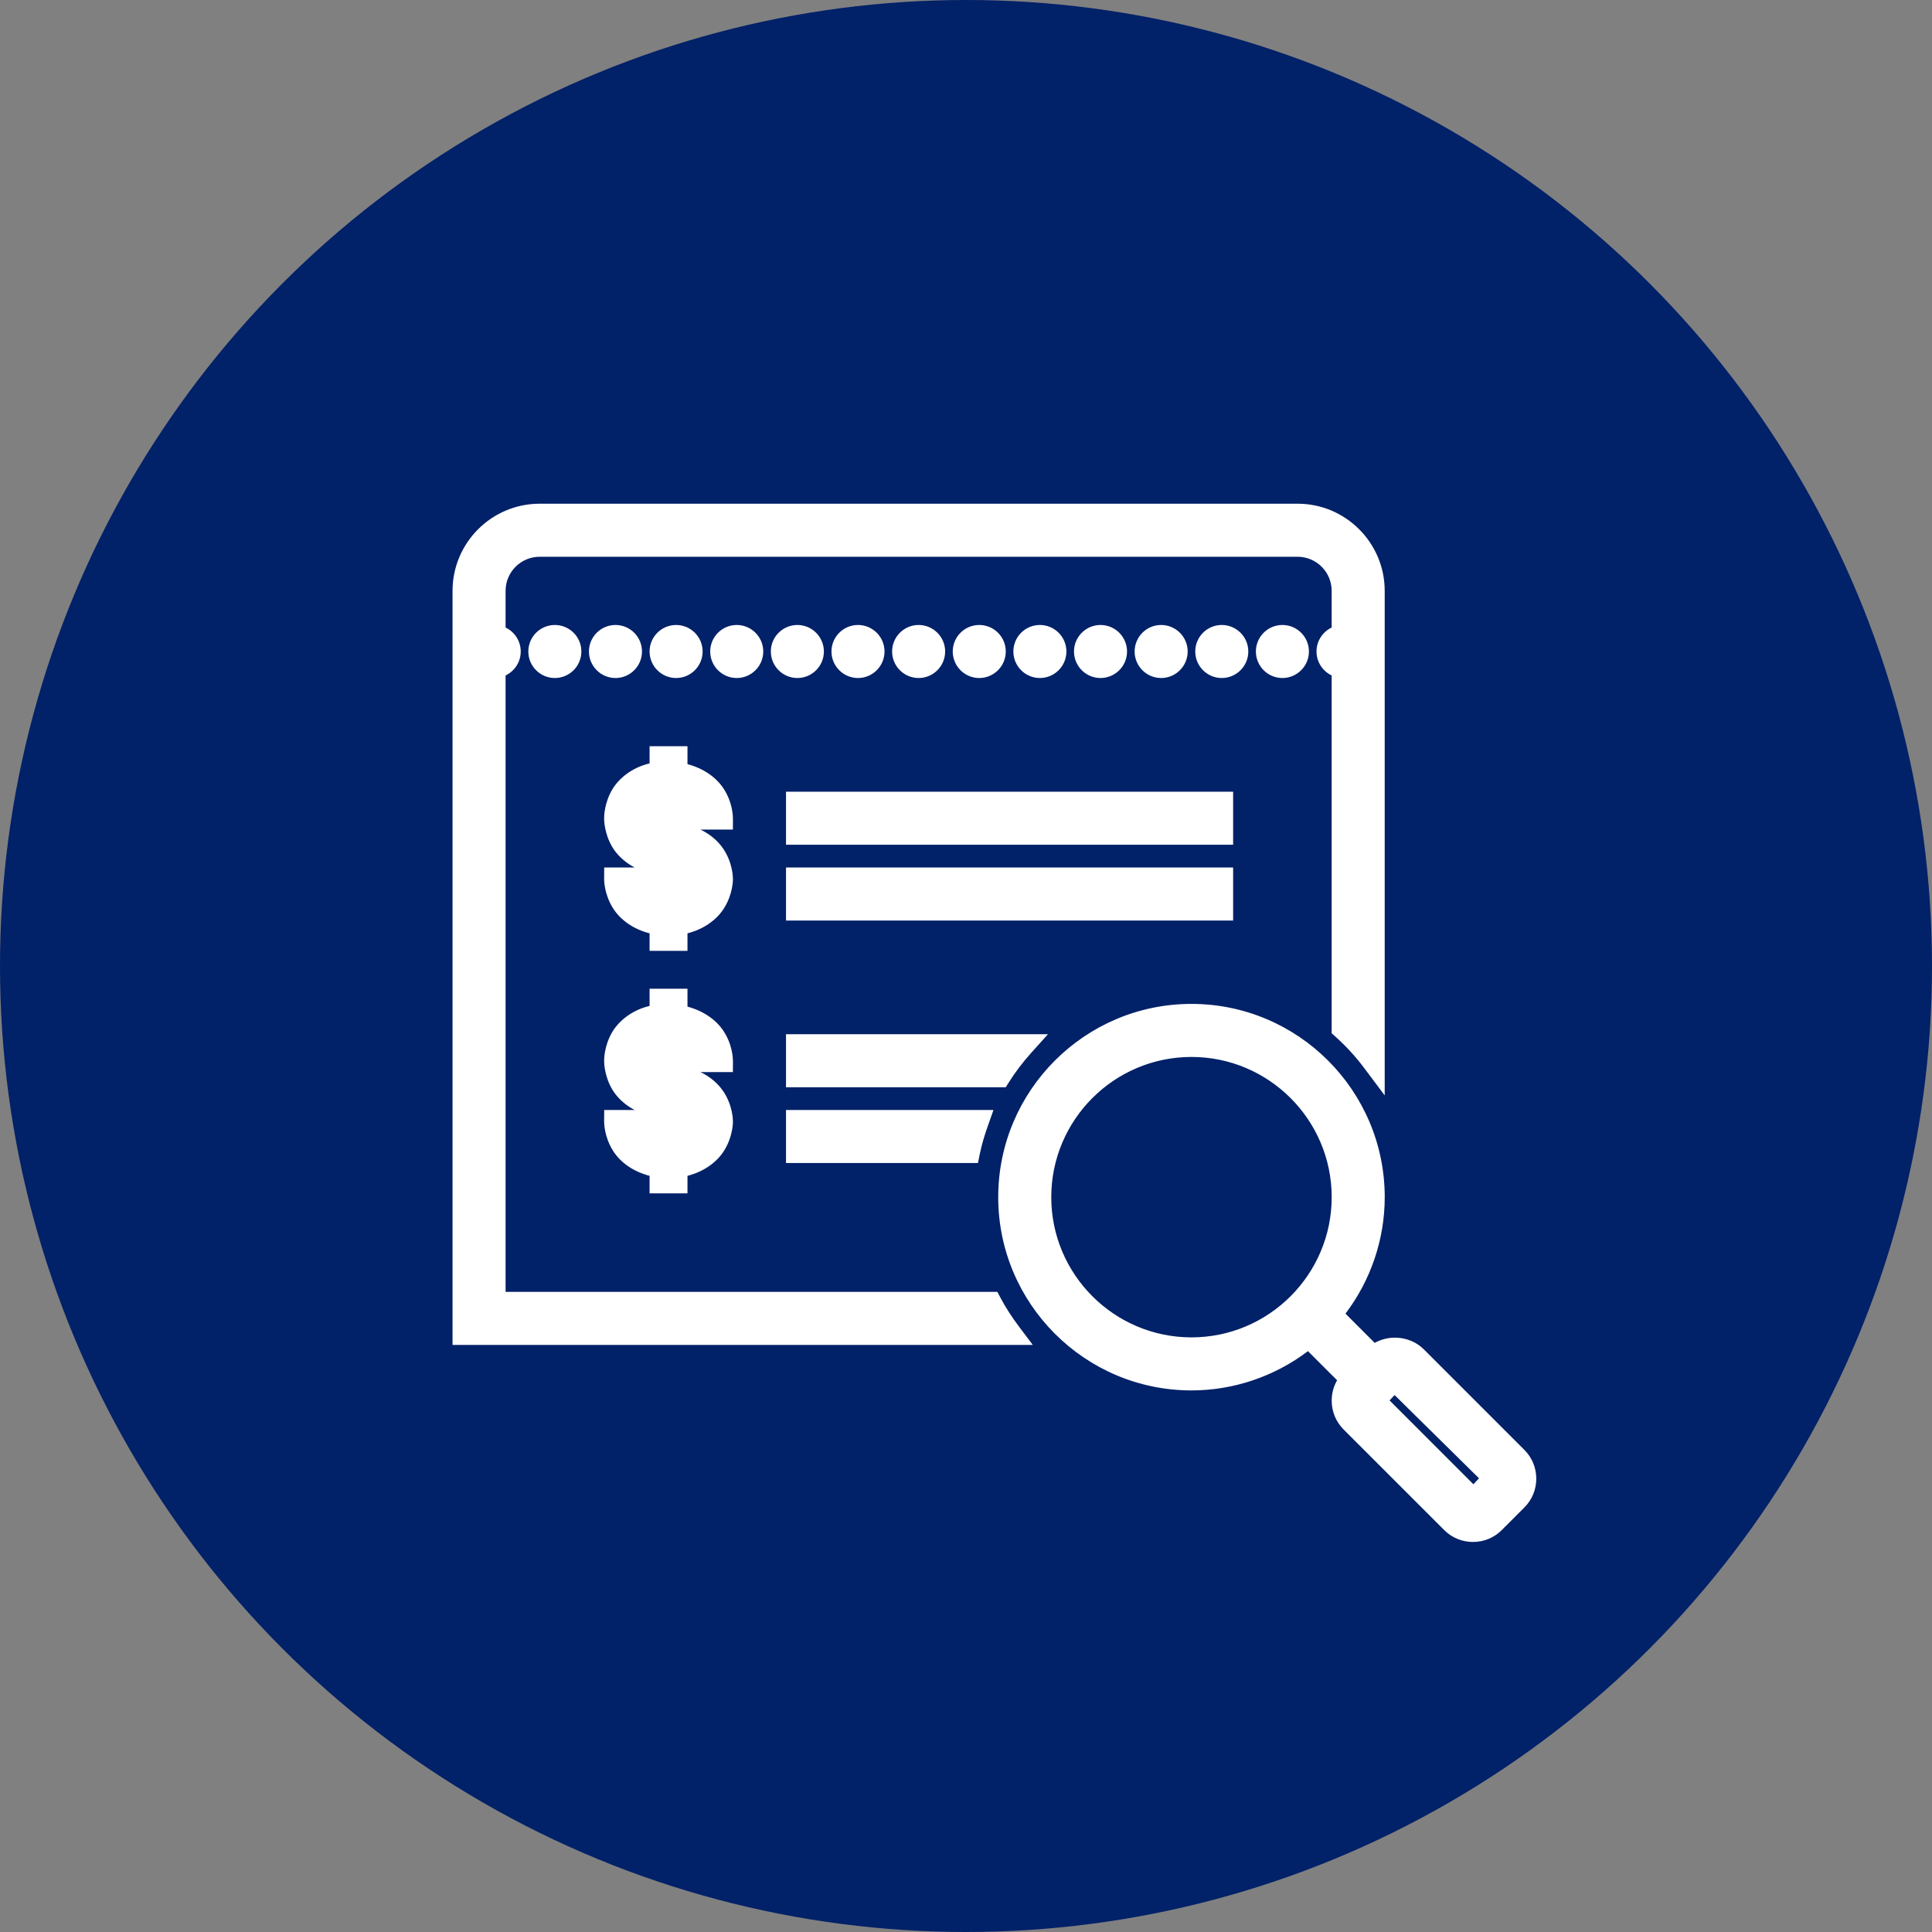
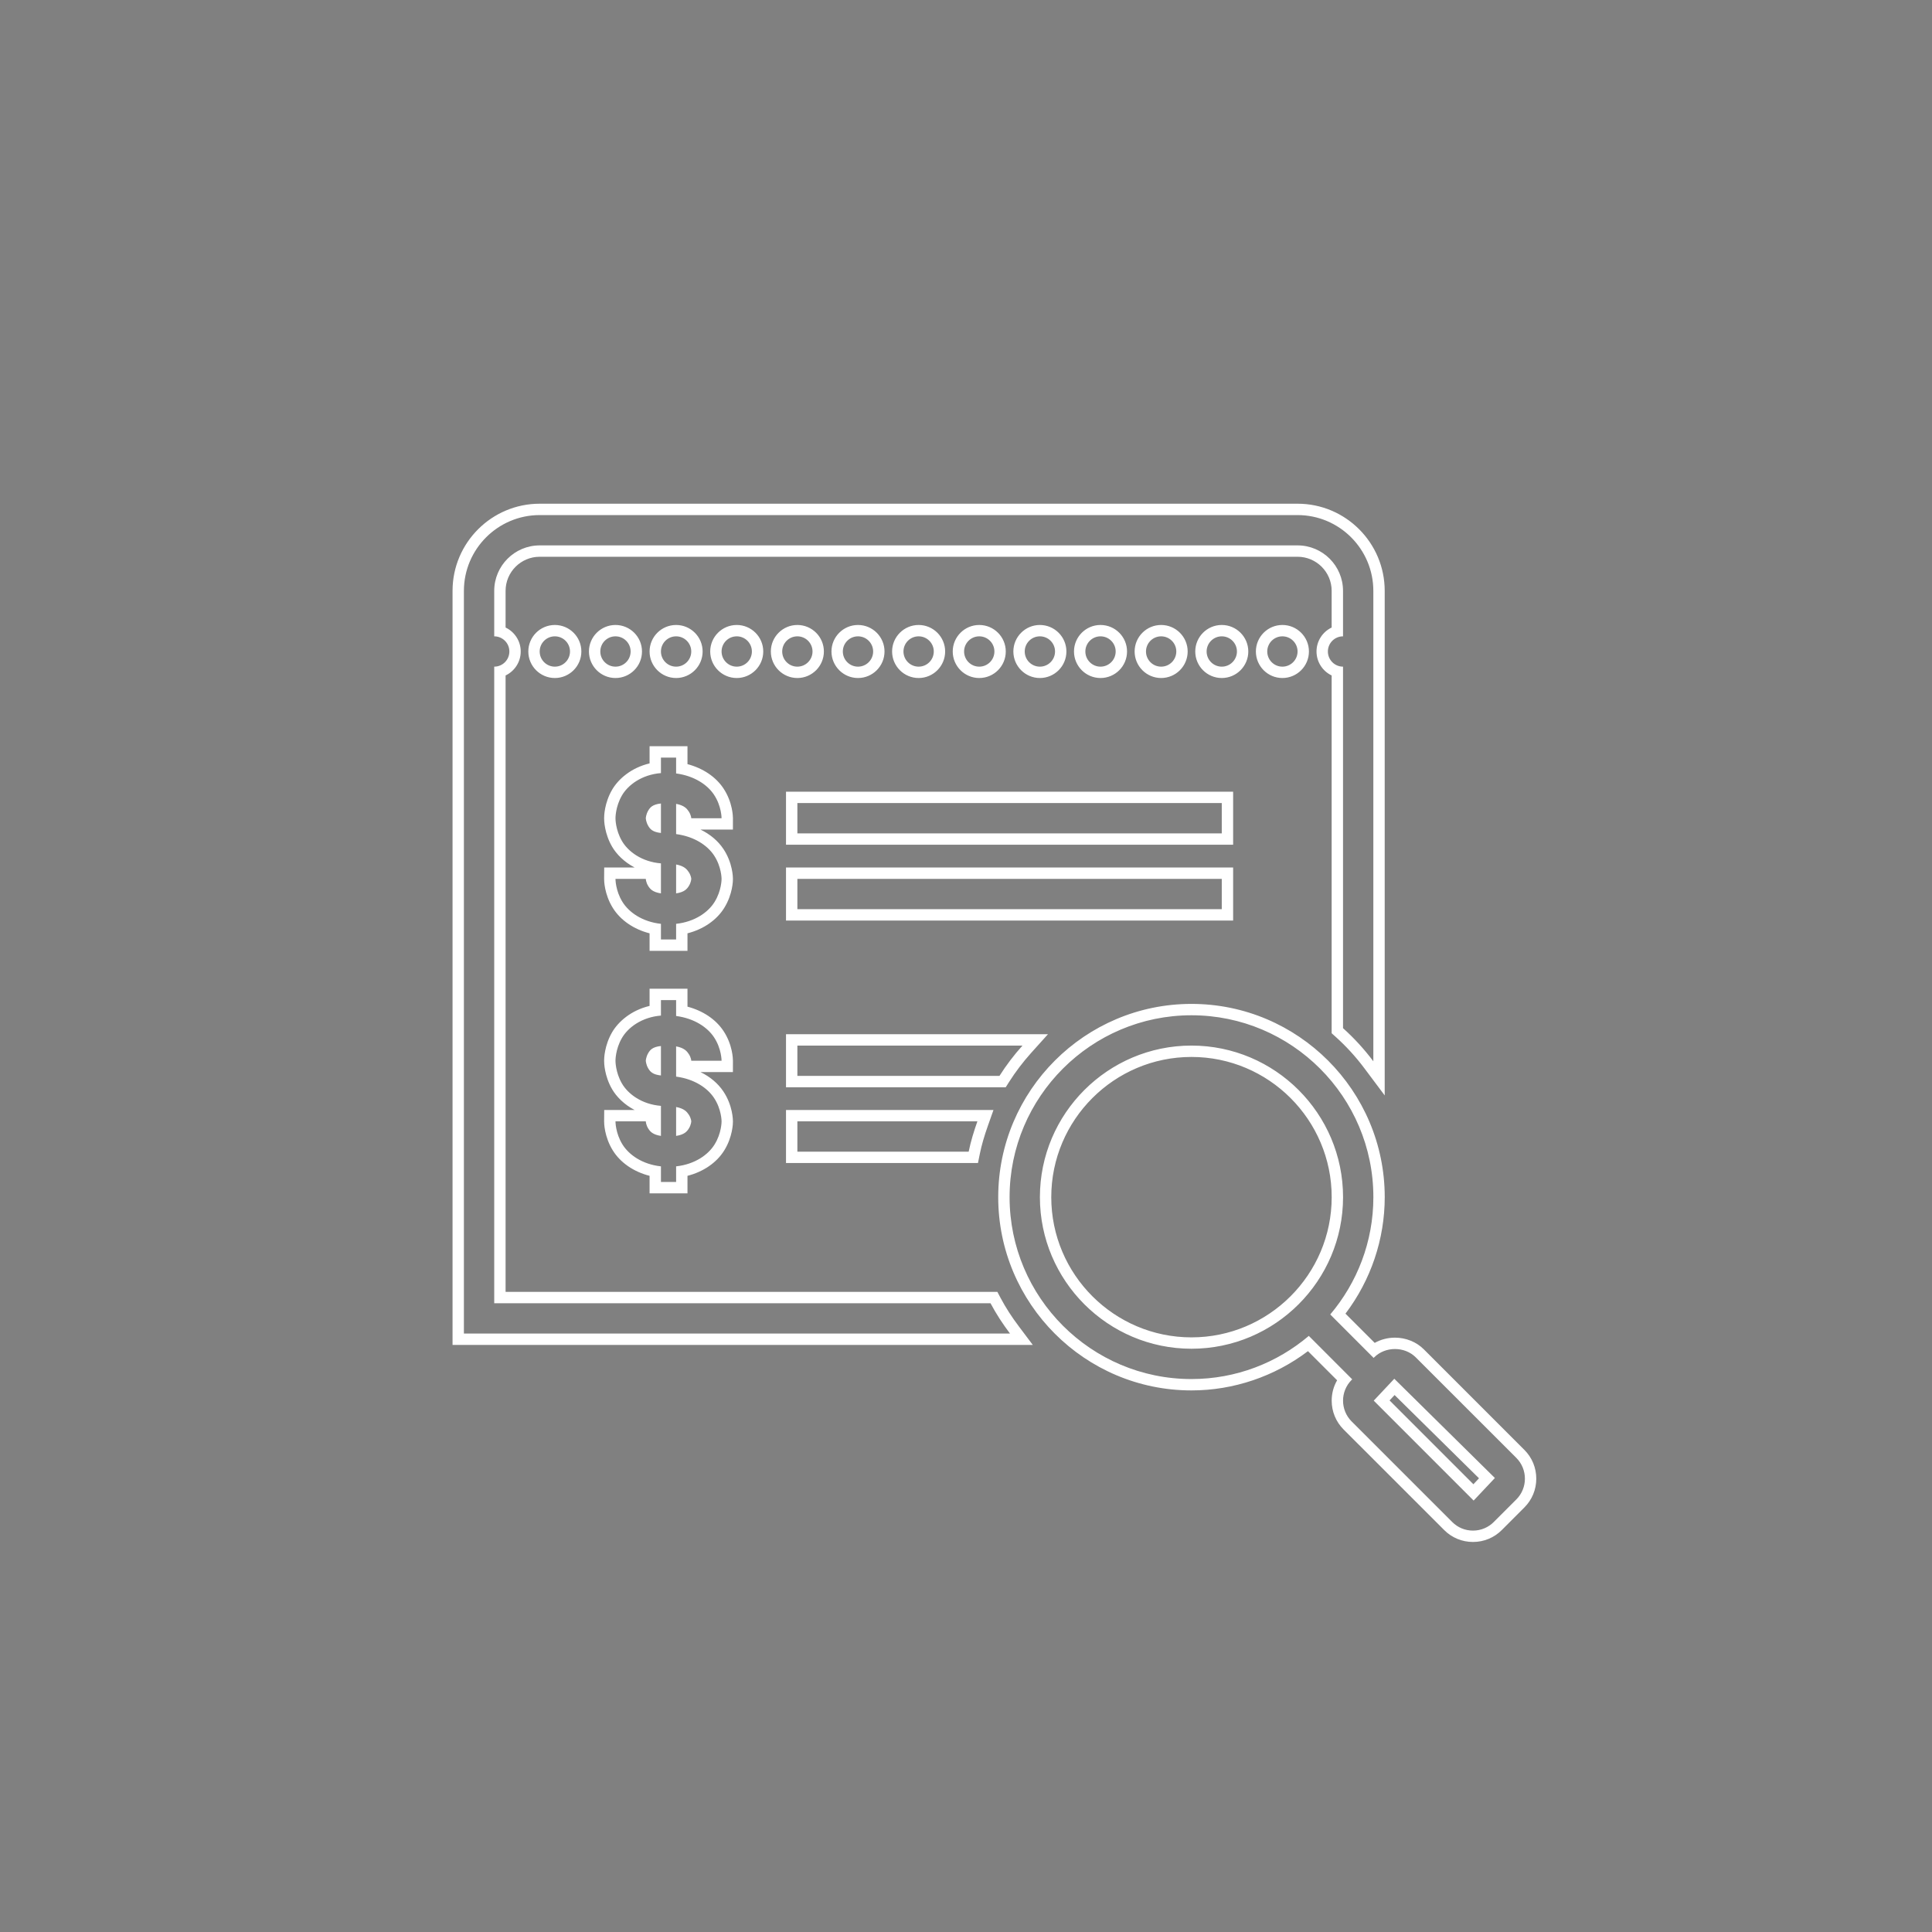
<svg xmlns="http://www.w3.org/2000/svg" width="68" height="68" viewBox="0 0 68 68">
  <rect x="0" y="0" width="68" height="68" fill="#808080" stroke="none" />
  <defs>
    <style>.a{fill:#012168;}.b{fill:#fff;}.c,.d{stroke:none;}.d{fill:#fff;}</style>
  </defs>
  <g transform="translate(-0.473 -9.086)">
-     <circle class="a" cx="34" cy="34" r="34" transform="translate(0.473 9.086)" />
    <g class="b" transform="translate(6.801 14.215)">
-       <path class="c" d="M 45.516 48.943 C 45.187 48.943 44.877 48.815 44.644 48.583 L 41.104 45.042 C 40.871 44.809 40.743 44.499 40.743 44.17 C 40.743 43.898 40.83 43.64 40.991 43.427 L 39.724 42.16 C 38.555 43.096 37.101 43.609 35.608 43.609 C 31.968 43.609 29.006 40.647 29.006 37.007 C 29.006 33.367 31.968 30.405 35.608 30.405 C 39.249 30.405 42.21 33.367 42.21 37.007 C 42.21 38.499 41.697 39.954 40.762 41.123 L 42.029 42.391 C 42.237 42.238 42.499 42.152 42.77 42.152 C 43.101 42.152 43.42 42.28 43.643 42.503 L 47.183 46.043 C 47.416 46.276 47.544 46.585 47.544 46.915 C 47.544 47.245 47.416 47.555 47.183 47.788 L 46.389 48.582 C 46.157 48.815 45.846 48.943 45.516 48.943 Z M 42.301 44.165 L 45.535 47.399 L 46.008 46.897 L 42.752 43.685 L 42.301 44.165 Z M 35.608 31.872 C 32.777 31.872 30.473 34.175 30.473 37.007 C 30.473 39.838 32.777 42.142 35.608 42.142 C 38.44 42.142 40.743 39.838 40.743 37.007 C 40.743 34.175 38.44 31.872 35.608 31.872 Z M 29.622 42.008 L 29.221 42.008 L 10 42.008 L 9.8 42.008 L 9.8 41.808 L 9.8 15.667 C 9.8 14.086 11.086 12.8 12.667 12.8 L 39.342 12.8 C 40.923 12.8 42.209 14.086 42.209 15.667 L 42.209 32.225 L 42.209 32.826 L 41.849 32.345 C 41.54 31.933 41.19 31.551 40.809 31.208 L 40.742 31.149 L 40.742 31.059 L 40.742 18.507 C 40.435 18.42 40.209 18.136 40.209 17.801 C 40.209 17.466 40.435 17.183 40.742 17.096 L 40.742 15.667 C 40.742 14.895 40.114 14.267 39.342 14.267 L 12.667 14.267 C 11.895 14.267 11.267 14.895 11.267 15.667 L 11.267 17.096 C 11.575 17.183 11.8 17.466 11.8 17.801 C 11.8 18.136 11.575 18.42 11.267 18.507 L 11.267 40.541 L 28.535 40.541 L 28.656 40.541 L 28.712 40.648 C 28.895 40.994 29.114 41.334 29.381 41.688 L 29.622 42.008 Z M 17.669 36.673 L 17.469 36.673 L 16.935 36.673 L 16.735 36.673 L 16.735 36.473 L 16.735 36.096 C 16.164 35.99 15.678 35.685 15.413 35.261 C 15.134 34.815 15.135 34.357 15.135 34.338 L 15.137 34.139 L 15.335 34.139 L 16.402 34.139 L 16.596 34.139 L 16.602 34.334 C 16.602 34.334 16.602 34.334 16.602 34.334 C 16.602 34.334 16.608 34.406 16.657 34.484 C 16.676 34.515 16.696 34.546 16.735 34.575 L 16.735 33.971 C 16.053 33.86 15.597 33.463 15.39 33.109 C 15.139 32.678 15.135 32.247 15.135 32.205 C 15.135 32.164 15.139 31.733 15.39 31.302 C 15.597 30.948 16.053 30.551 16.735 30.44 L 16.735 30.071 L 16.735 29.871 L 16.935 29.871 L 17.469 29.871 L 17.669 29.871 L 17.669 30.071 L 17.669 30.461 C 18.231 30.574 18.699 30.862 18.968 31.265 C 19.267 31.714 19.269 32.186 19.269 32.206 L 19.269 32.405 L 19.069 32.405 L 18.002 32.405 L 17.794 32.405 L 17.802 32.211 C 17.801 32.198 17.792 32.145 17.747 32.079 C 17.728 32.05 17.707 32.018 17.669 31.988 L 17.669 32.595 C 18.231 32.708 18.699 32.995 18.968 33.399 C 19.267 33.848 19.269 34.32 19.269 34.34 C 19.269 34.357 19.27 34.815 18.991 35.261 C 18.726 35.685 18.24 35.99 17.669 36.096 L 17.669 36.473 L 17.669 36.673 Z M 17.669 34.122 L 17.669 34.575 C 17.708 34.547 17.728 34.515 17.747 34.485 C 17.787 34.421 17.798 34.362 17.801 34.34 C 17.798 34.321 17.787 34.272 17.747 34.213 C 17.728 34.184 17.707 34.152 17.669 34.122 Z M 16.603 32.206 C 16.606 32.23 16.618 32.3 16.658 32.369 C 16.678 32.404 16.696 32.435 16.735 32.462 L 16.735 31.949 C 16.696 31.975 16.678 32.007 16.658 32.041 C 16.618 32.11 16.606 32.18 16.603 32.206 Z M 27.93 35.606 L 27.766 35.606 L 21.737 35.606 L 21.537 35.606 L 21.537 35.406 L 21.537 34.339 L 21.537 34.139 L 21.737 34.139 L 28.073 34.139 L 28.356 34.139 L 28.261 34.406 C 28.122 34.798 28.027 35.128 27.962 35.446 L 27.93 35.606 Z M 28.96 32.939 L 28.85 32.939 L 21.737 32.939 L 21.537 32.939 L 21.537 32.739 L 21.537 31.672 L 21.537 31.472 L 21.737 31.472 L 29.66 31.472 L 30.108 31.472 L 29.808 31.806 C 29.516 32.131 29.25 32.481 29.019 32.846 L 28.96 32.939 Z M 17.669 28.138 L 17.469 28.138 L 16.935 28.138 L 16.735 28.138 L 16.735 27.938 L 16.735 27.56 C 16.164 27.454 15.678 27.15 15.413 26.725 C 15.134 26.279 15.135 25.821 15.135 25.802 L 15.137 25.604 L 15.335 25.604 L 16.402 25.604 L 16.596 25.604 L 16.602 25.798 C 16.602 25.798 16.602 25.798 16.602 25.798 C 16.602 25.798 16.608 25.87 16.657 25.949 C 16.676 25.979 16.696 26.011 16.735 26.04 L 16.735 25.436 C 16.053 25.324 15.597 24.927 15.39 24.573 C 15.139 24.142 15.135 23.711 15.135 23.67 C 15.135 23.628 15.139 23.197 15.39 22.767 C 15.597 22.412 16.053 22.015 16.735 21.904 L 16.735 21.536 L 16.735 21.336 L 16.935 21.336 L 17.469 21.336 L 17.669 21.336 L 17.669 21.536 L 17.669 21.925 C 18.231 22.038 18.699 22.326 18.968 22.729 C 19.267 23.178 19.269 23.65 19.269 23.67 L 19.269 23.87 L 19.069 23.87 L 18.002 23.87 L 17.794 23.87 L 17.802 23.676 C 17.801 23.663 17.792 23.61 17.747 23.543 C 17.728 23.514 17.707 23.483 17.669 23.453 L 17.669 24.059 C 18.231 24.172 18.699 24.46 18.968 24.863 C 19.267 25.312 19.269 25.784 19.269 25.804 C 19.269 25.821 19.27 26.279 18.991 26.725 C 18.726 27.15 18.24 27.454 17.669 27.56 L 17.669 27.938 L 17.669 28.138 Z M 17.669 25.586 L 17.669 26.04 C 17.708 26.011 17.728 25.979 17.747 25.949 C 17.787 25.886 17.798 25.827 17.801 25.804 C 17.798 25.785 17.787 25.736 17.747 25.677 C 17.728 25.648 17.707 25.617 17.669 25.586 Z M 16.603 23.67 C 16.606 23.694 16.618 23.765 16.658 23.834 C 16.678 23.868 16.696 23.9 16.735 23.926 L 16.735 23.413 C 16.696 23.44 16.678 23.472 16.658 23.506 C 16.618 23.574 16.606 23.644 16.603 23.67 Z M 36.874 27.071 L 36.674 27.071 L 21.737 27.071 L 21.537 27.071 L 21.537 26.871 L 21.537 25.804 L 21.537 25.604 L 21.737 25.604 L 36.674 25.604 L 36.874 25.604 L 36.874 25.804 L 36.874 26.871 L 36.874 27.071 Z M 36.874 24.403 L 36.674 24.403 L 21.737 24.403 L 21.537 24.403 L 21.537 24.203 L 21.537 23.136 L 21.537 22.936 L 21.737 22.936 L 36.674 22.936 L 36.874 22.936 L 36.874 23.136 L 36.874 24.203 L 36.874 24.403 Z M 38.808 18.535 C 38.404 18.535 38.075 18.206 38.075 17.801 C 38.075 17.397 38.404 17.068 38.808 17.068 C 39.213 17.068 39.542 17.397 39.542 17.801 C 39.542 18.206 39.213 18.535 38.808 18.535 Z M 36.674 18.535 C 36.27 18.535 35.941 18.206 35.941 17.801 C 35.941 17.397 36.27 17.068 36.674 17.068 C 37.079 17.068 37.408 17.397 37.408 17.801 C 37.408 18.206 37.079 18.535 36.674 18.535 Z M 34.54 18.535 C 34.136 18.535 33.807 18.206 33.807 17.801 C 33.807 17.397 34.136 17.068 34.54 17.068 C 34.945 17.068 35.274 17.397 35.274 17.801 C 35.274 18.206 34.945 18.535 34.54 18.535 Z M 32.406 18.535 C 32.002 18.535 31.673 18.206 31.673 17.801 C 31.673 17.397 32.002 17.068 32.406 17.068 C 32.811 17.068 33.14 17.397 33.14 17.801 C 33.14 18.206 32.811 18.535 32.406 18.535 Z M 30.272 18.535 C 29.868 18.535 29.539 18.206 29.539 17.801 C 29.539 17.397 29.868 17.068 30.272 17.068 C 30.677 17.068 31.006 17.397 31.006 17.801 C 31.006 18.206 30.677 18.535 30.272 18.535 Z M 28.138 18.535 C 27.734 18.535 27.405 18.206 27.405 17.801 C 27.405 17.397 27.734 17.068 28.138 17.068 C 28.543 17.068 28.872 17.397 28.872 17.801 C 28.872 18.206 28.543 18.535 28.138 18.535 Z M 26.005 18.535 C 25.6 18.535 25.271 18.206 25.271 17.801 C 25.271 17.397 25.6 17.068 26.005 17.068 C 26.409 17.068 26.738 17.397 26.738 17.801 C 26.738 18.206 26.409 18.535 26.005 18.535 Z M 23.871 18.535 C 23.466 18.535 23.137 18.206 23.137 17.801 C 23.137 17.397 23.466 17.068 23.871 17.068 C 24.275 17.068 24.604 17.397 24.604 17.801 C 24.604 18.206 24.275 18.535 23.871 18.535 Z M 21.737 18.535 C 21.332 18.535 21.003 18.206 21.003 17.801 C 21.003 17.397 21.332 17.068 21.737 17.068 C 22.141 17.068 22.47 17.397 22.47 17.801 C 22.47 18.206 22.141 18.535 21.737 18.535 Z M 19.603 18.535 C 19.198 18.535 18.869 18.206 18.869 17.801 C 18.869 17.397 19.198 17.068 19.603 17.068 C 20.007 17.068 20.336 17.397 20.336 17.801 C 20.336 18.206 20.007 18.535 19.603 18.535 Z M 17.469 18.535 C 17.064 18.535 16.735 18.206 16.735 17.801 C 16.735 17.397 17.064 17.068 17.469 17.068 C 17.873 17.068 18.202 17.397 18.202 17.801 C 18.202 18.206 17.873 18.535 17.469 18.535 Z M 15.335 18.535 C 14.93 18.535 14.601 18.206 14.601 17.801 C 14.601 17.397 14.93 17.068 15.335 17.068 C 15.739 17.068 16.068 17.397 16.068 17.801 C 16.068 18.206 15.739 18.535 15.335 18.535 Z M 13.201 18.535 C 12.796 18.535 12.467 18.206 12.467 17.801 C 12.467 17.397 12.796 17.068 13.201 17.068 C 13.605 17.068 13.934 17.397 13.934 17.801 C 13.934 18.206 13.605 18.535 13.201 18.535 Z" />
      <path class="d" d="M 12.667 13 C 11.197 13 10 14.197 10 15.667 L 10 41.808 L 29.221 41.808 C 28.967 41.471 28.734 41.117 28.535 40.741 L 11.067 40.741 L 11.067 18.335 C 11.362 18.335 11.6 18.096 11.6 17.801 C 11.6 17.507 11.362 17.268 11.067 17.268 L 11.067 15.667 C 11.067 14.785 11.785 14.067 12.667 14.067 L 39.342 14.067 C 40.224 14.067 40.942 14.785 40.942 15.667 L 40.942 17.268 C 40.647 17.268 40.409 17.507 40.409 17.801 C 40.409 18.096 40.647 18.335 40.942 18.335 L 40.942 31.059 C 41.335 31.412 41.692 31.802 42.009 32.225 L 42.009 15.667 C 42.009 14.197 40.812 13 39.342 13 L 12.667 13 M 13.201 17.268 C 12.906 17.268 12.667 17.507 12.667 17.801 C 12.667 18.096 12.906 18.335 13.201 18.335 C 13.496 18.335 13.734 18.096 13.734 17.801 C 13.734 17.507 13.496 17.268 13.201 17.268 M 15.335 17.268 C 15.04 17.268 14.801 17.507 14.801 17.801 C 14.801 18.096 15.04 18.335 15.335 18.335 C 15.629 18.335 15.868 18.096 15.868 17.801 C 15.868 17.507 15.629 17.268 15.335 17.268 M 17.469 17.268 C 17.174 17.268 16.935 17.507 16.935 17.801 C 16.935 18.096 17.174 18.335 17.469 18.335 C 17.763 18.335 18.002 18.096 18.002 17.801 C 18.002 17.507 17.763 17.268 17.469 17.268 M 19.603 17.268 C 19.308 17.268 19.069 17.507 19.069 17.801 C 19.069 18.096 19.308 18.335 19.603 18.335 C 19.897 18.335 20.136 18.096 20.136 17.801 C 20.136 17.507 19.897 17.268 19.603 17.268 M 21.737 17.268 C 21.442 17.268 21.203 17.507 21.203 17.801 C 21.203 18.096 21.442 18.335 21.737 18.335 C 22.031 18.335 22.27 18.096 22.27 17.801 C 22.27 17.507 22.031 17.268 21.737 17.268 M 23.871 17.268 C 23.576 17.268 23.337 17.507 23.337 17.801 C 23.337 18.096 23.576 18.335 23.871 18.335 C 24.165 18.335 24.404 18.096 24.404 17.801 C 24.404 17.507 24.165 17.268 23.871 17.268 M 26.005 17.268 C 25.71 17.268 25.471 17.507 25.471 17.801 C 25.471 18.096 25.71 18.335 26.005 18.335 C 26.299 18.335 26.538 18.096 26.538 17.801 C 26.538 17.507 26.299 17.268 26.005 17.268 M 28.138 17.268 C 27.844 17.268 27.605 17.507 27.605 17.801 C 27.605 18.096 27.844 18.335 28.138 18.335 C 28.433 18.335 28.672 18.096 28.672 17.801 C 28.672 17.507 28.433 17.268 28.138 17.268 M 30.272 17.268 C 29.978 17.268 29.739 17.507 29.739 17.801 C 29.739 18.096 29.978 18.335 30.272 18.335 C 30.567 18.335 30.806 18.096 30.806 17.801 C 30.806 17.507 30.567 17.268 30.272 17.268 M 32.406 17.268 C 32.112 17.268 31.873 17.507 31.873 17.801 C 31.873 18.096 32.112 18.335 32.406 18.335 C 32.701 18.335 32.94 18.096 32.94 17.801 C 32.94 17.507 32.701 17.268 32.406 17.268 M 34.54 17.268 C 34.246 17.268 34.007 17.507 34.007 17.801 C 34.007 18.096 34.246 18.335 34.54 18.335 C 34.835 18.335 35.074 18.096 35.074 17.801 C 35.074 17.507 34.835 17.268 34.54 17.268 M 36.674 17.268 C 36.38 17.268 36.141 17.507 36.141 17.801 C 36.141 18.096 36.38 18.335 36.674 18.335 C 36.969 18.335 37.208 18.096 37.208 17.801 C 37.208 17.507 36.969 17.268 36.674 17.268 M 38.808 17.268 C 38.513 17.268 38.275 17.507 38.275 17.801 C 38.275 18.096 38.513 18.335 38.808 18.335 C 39.103 18.335 39.342 18.096 39.342 17.801 C 39.342 17.507 39.103 17.268 38.808 17.268 M 16.935 21.536 L 16.935 22.081 C 16.257 22.137 15.778 22.499 15.563 22.867 C 15.329 23.268 15.335 23.67 15.335 23.67 C 15.335 23.67 15.329 24.072 15.563 24.472 C 15.778 24.841 16.257 25.203 16.935 25.259 L 16.935 26.315 C 16.643 26.271 16.552 26.159 16.487 26.055 C 16.405 25.924 16.402 25.804 16.402 25.804 L 15.335 25.804 C 15.335 25.804 15.331 26.217 15.583 26.619 C 15.806 26.976 16.27 27.314 16.935 27.387 L 16.935 27.938 L 17.469 27.938 L 17.469 27.387 C 18.134 27.314 18.599 26.976 18.821 26.619 C 19.073 26.217 19.069 25.804 19.069 25.804 C 19.069 25.804 19.07 25.378 18.801 24.974 C 18.572 24.631 18.119 24.315 17.469 24.228 L 17.469 23.164 C 17.755 23.217 17.849 23.334 17.914 23.432 C 18 23.562 18.002 23.67 18.002 23.67 L 19.069 23.67 C 19.069 23.67 19.07 23.244 18.801 22.84 C 18.572 22.497 18.119 22.181 17.469 22.094 L 17.469 21.536 L 16.935 21.536 M 16.935 24.189 C 16.633 24.156 16.551 24.047 16.485 23.934 C 16.408 23.801 16.402 23.67 16.402 23.67 C 16.402 23.67 16.408 23.538 16.485 23.405 C 16.551 23.293 16.633 23.184 16.935 23.151 L 16.935 24.189 M 17.469 26.315 L 17.469 25.298 C 17.755 25.351 17.849 25.468 17.914 25.566 C 18 25.696 18.002 25.804 18.002 25.804 C 18.002 25.804 17.999 25.924 17.917 26.055 C 17.852 26.159 17.761 26.271 17.469 26.315 M 21.737 23.136 L 21.737 24.203 L 36.674 24.203 L 36.674 23.136 L 21.737 23.136 M 21.737 25.804 L 21.737 26.871 L 36.674 26.871 L 36.674 25.804 L 21.737 25.804 M 16.935 30.071 L 16.935 30.616 C 16.257 30.672 15.778 31.034 15.563 31.403 C 15.329 31.804 15.335 32.205 15.335 32.205 C 15.335 32.205 15.329 32.607 15.563 33.008 C 15.778 33.376 16.257 33.739 16.935 33.794 L 16.935 34.851 C 16.643 34.807 16.552 34.694 16.487 34.59 C 16.405 34.459 16.402 34.339 16.402 34.339 L 15.335 34.339 C 15.335 34.339 15.331 34.753 15.583 35.155 C 15.806 35.512 16.27 35.85 16.935 35.923 L 16.935 36.473 L 17.469 36.473 L 17.469 35.923 C 18.134 35.85 18.599 35.512 18.821 35.155 C 19.073 34.753 19.069 34.339 19.069 34.339 C 19.069 34.339 19.07 33.913 18.801 33.51 C 18.572 33.166 18.119 32.851 17.469 32.764 L 17.469 31.7 C 17.755 31.753 17.849 31.87 17.914 31.968 C 18 32.098 18.002 32.205 18.002 32.205 L 19.069 32.205 C 19.069 32.205 19.07 31.779 18.801 31.376 C 18.572 31.033 18.119 30.717 17.469 30.63 L 17.469 30.071 L 16.935 30.071 M 16.935 32.724 C 16.633 32.692 16.551 32.582 16.485 32.47 C 16.408 32.337 16.402 32.205 16.402 32.205 C 16.402 32.205 16.408 32.074 16.485 31.941 C 16.551 31.828 16.633 31.719 16.935 31.687 L 16.935 32.724 M 17.469 34.851 L 17.469 33.834 C 17.755 33.887 17.849 34.004 17.914 34.102 C 18 34.232 18.002 34.339 18.002 34.339 C 18.002 34.339 17.999 34.459 17.917 34.59 C 17.852 34.694 17.761 34.807 17.469 34.851 M 35.608 30.605 C 32.078 30.605 29.206 33.477 29.206 37.007 C 29.206 40.537 32.078 43.409 35.608 43.409 C 37.182 43.409 38.622 42.835 39.738 41.89 L 41.265 43.419 L 41.245 43.439 C 40.842 43.842 40.842 44.497 41.245 44.901 L 44.786 48.441 C 44.981 48.637 45.24 48.743 45.516 48.743 C 45.792 48.743 46.053 48.635 46.248 48.44 L 47.042 47.646 C 47.445 47.243 47.444 46.587 47.042 46.184 L 43.502 42.645 C 43.306 42.45 43.038 42.352 42.77 42.352 C 42.502 42.352 42.234 42.45 42.039 42.645 L 42.019 42.665 L 40.492 41.136 C 41.437 40.02 42.01 38.58 42.01 37.007 C 42.01 33.477 39.138 30.605 35.608 30.605 M 35.608 42.342 C 32.667 42.342 30.273 39.948 30.273 37.007 C 30.273 34.065 32.667 31.672 35.608 31.672 C 38.55 31.672 40.943 34.065 40.943 37.007 C 40.943 39.948 38.55 42.342 35.608 42.342 M 45.539 47.686 L 42.023 44.169 L 42.747 43.399 L 46.287 46.892 L 45.539 47.686 M 21.737 31.672 L 21.737 32.739 L 28.85 32.739 C 29.09 32.36 29.361 32.004 29.66 31.672 L 21.737 31.672 M 21.737 34.339 L 21.737 35.406 L 27.766 35.406 C 27.841 35.04 27.95 34.686 28.073 34.339 L 21.737 34.339 M 12.667 12.6 L 39.342 12.6 C 41.033 12.6 42.409 13.976 42.409 15.667 L 42.409 32.225 L 42.409 33.426 L 41.689 32.465 C 41.388 32.063 41.047 31.691 40.675 31.357 L 40.542 31.238 L 40.542 31.059 L 40.542 18.645 C 40.227 18.495 40.009 18.173 40.009 17.801 C 40.009 17.43 40.227 17.108 40.542 16.958 L 40.542 15.667 C 40.542 15.005 40.004 14.467 39.342 14.467 L 12.667 14.467 C 12.005 14.467 11.467 15.005 11.467 15.667 L 11.467 16.958 C 11.782 17.108 12 17.43 12 17.801 C 12 18.173 11.782 18.495 11.467 18.645 L 11.467 40.341 L 28.535 40.341 L 28.776 40.341 L 28.889 40.554 C 29.067 40.89 29.28 41.222 29.541 41.567 L 30.023 42.208 L 29.221 42.208 L 10 42.208 L 9.6 42.208 L 9.6 41.808 L 9.6 15.667 C 9.6 13.976 10.976 12.6 12.667 12.6 Z M 13.201 16.868 C 13.716 16.868 14.134 17.287 14.134 17.801 C 14.134 18.316 13.716 18.735 13.201 18.735 C 12.686 18.735 12.267 18.316 12.267 17.801 C 12.267 17.287 12.686 16.868 13.201 16.868 Z M 15.335 16.868 C 15.85 16.868 16.268 17.287 16.268 17.801 C 16.268 18.316 15.85 18.735 15.335 18.735 C 14.82 18.735 14.401 18.316 14.401 17.801 C 14.401 17.287 14.82 16.868 15.335 16.868 Z M 17.469 16.868 C 17.984 16.868 18.402 17.287 18.402 17.801 C 18.402 18.316 17.984 18.735 17.469 18.735 C 16.954 18.735 16.535 18.316 16.535 17.801 C 16.535 17.287 16.954 16.868 17.469 16.868 Z M 19.603 16.868 C 20.117 16.868 20.536 17.287 20.536 17.801 C 20.536 18.316 20.117 18.735 19.603 18.735 C 19.088 18.735 18.669 18.316 18.669 17.801 C 18.669 17.287 19.088 16.868 19.603 16.868 Z M 21.737 16.868 C 22.251 16.868 22.67 17.287 22.67 17.801 C 22.67 18.316 22.251 18.735 21.737 18.735 C 21.222 18.735 20.803 18.316 20.803 17.801 C 20.803 17.287 21.222 16.868 21.737 16.868 Z M 23.871 16.868 C 24.385 16.868 24.804 17.287 24.804 17.801 C 24.804 18.316 24.385 18.735 23.871 18.735 C 23.356 18.735 22.937 18.316 22.937 17.801 C 22.937 17.287 23.356 16.868 23.871 16.868 Z M 26.005 16.868 C 26.519 16.868 26.938 17.287 26.938 17.801 C 26.938 18.316 26.519 18.735 26.005 18.735 C 25.49 18.735 25.071 18.316 25.071 17.801 C 25.071 17.287 25.49 16.868 26.005 16.868 Z M 28.138 16.868 C 28.653 16.868 29.072 17.287 29.072 17.801 C 29.072 18.316 28.653 18.735 28.138 18.735 C 27.624 18.735 27.205 18.316 27.205 17.801 C 27.205 17.287 27.624 16.868 28.138 16.868 Z M 30.272 16.868 C 30.787 16.868 31.206 17.287 31.206 17.801 C 31.206 18.316 30.787 18.735 30.272 18.735 C 29.758 18.735 29.339 18.316 29.339 17.801 C 29.339 17.287 29.758 16.868 30.272 16.868 Z M 32.406 16.868 C 32.921 16.868 33.34 17.287 33.34 17.801 C 33.34 18.316 32.921 18.735 32.406 18.735 C 31.892 18.735 31.473 18.316 31.473 17.801 C 31.473 17.287 31.892 16.868 32.406 16.868 Z M 34.54 16.868 C 35.055 16.868 35.474 17.287 35.474 17.801 C 35.474 18.316 35.055 18.735 34.54 18.735 C 34.026 18.735 33.607 18.316 33.607 17.801 C 33.607 17.287 34.026 16.868 34.54 16.868 Z M 36.674 16.868 C 37.189 16.868 37.608 17.287 37.608 17.801 C 37.608 18.316 37.189 18.735 36.674 18.735 C 36.159 18.735 35.741 18.316 35.741 17.801 C 35.741 17.287 36.159 16.868 36.674 16.868 Z M 38.808 16.868 C 39.323 16.868 39.742 17.287 39.742 17.801 C 39.742 18.316 39.323 18.735 38.808 18.735 C 38.293 18.735 37.875 18.316 37.875 17.801 C 37.875 17.287 38.293 16.868 38.808 16.868 Z M 16.535 21.136 L 16.935 21.136 L 17.469 21.136 L 17.869 21.136 L 17.869 21.536 L 17.869 21.766 C 18.412 21.91 18.862 22.21 19.134 22.618 C 19.461 23.109 19.469 23.615 19.469 23.671 L 19.468 24.07 L 19.069 24.07 L 18.328 24.07 C 18.665 24.233 18.943 24.466 19.134 24.752 C 19.461 25.243 19.469 25.749 19.469 25.805 C 19.47 25.855 19.465 26.344 19.16 26.831 C 18.892 27.261 18.423 27.58 17.869 27.721 L 17.869 27.938 L 17.869 28.338 L 17.469 28.338 L 16.935 28.338 L 16.535 28.338 L 16.535 27.938 L 16.535 27.721 C 15.981 27.58 15.512 27.261 15.244 26.831 C 14.939 26.344 14.934 25.855 14.935 25.8 L 14.938 25.404 L 15.335 25.404 L 16.009 25.404 C 15.634 25.208 15.368 24.931 15.217 24.674 C 14.944 24.205 14.934 23.743 14.935 23.67 C 14.934 23.596 14.944 23.135 15.217 22.666 C 15.43 22.301 15.877 21.896 16.535 21.74 L 16.535 21.536 L 16.535 21.136 Z M 21.337 22.736 L 21.737 22.736 L 36.674 22.736 L 37.074 22.736 L 37.074 23.136 L 37.074 24.203 L 37.074 24.603 L 36.674 24.603 L 21.737 24.603 L 21.337 24.603 L 21.337 24.203 L 21.337 23.136 L 21.337 22.736 Z M 21.337 25.404 L 21.737 25.404 L 36.674 25.404 L 37.074 25.404 L 37.074 25.804 L 37.074 26.871 L 37.074 27.271 L 36.674 27.271 L 21.737 27.271 L 21.337 27.271 L 21.337 26.871 L 21.337 25.804 L 21.337 25.404 Z M 16.535 29.671 L 16.935 29.671 L 17.469 29.671 L 17.869 29.671 L 17.869 30.071 L 17.869 30.302 C 18.412 30.446 18.862 30.746 19.134 31.154 C 19.461 31.645 19.469 32.15 19.469 32.206 L 19.468 32.605 L 19.069 32.605 L 18.328 32.605 C 18.665 32.769 18.943 33.002 19.134 33.288 C 19.461 33.778 19.469 34.284 19.469 34.34 C 19.47 34.39 19.465 34.88 19.16 35.367 C 18.892 35.797 18.423 36.115 17.869 36.256 L 17.869 36.473 L 17.869 36.873 L 17.469 36.873 L 16.935 36.873 L 16.535 36.873 L 16.535 36.473 L 16.535 36.256 C 15.981 36.115 15.512 35.797 15.244 35.367 C 14.939 34.88 14.934 34.39 14.935 34.336 L 14.938 33.939 L 15.335 33.939 L 16.009 33.939 C 15.634 33.744 15.368 33.467 15.217 33.209 C 14.944 32.74 14.934 32.279 14.935 32.205 C 14.934 32.132 14.944 31.671 15.217 31.202 C 15.43 30.837 15.877 30.432 16.535 30.276 L 16.535 30.071 L 16.535 29.671 Z M 35.608 30.205 C 39.359 30.205 42.41 33.256 42.41 37.007 C 42.41 38.485 41.922 39.927 41.028 41.107 L 42.057 42.136 C 42.27 42.017 42.517 41.952 42.77 41.952 C 43.154 41.952 43.524 42.101 43.785 42.362 L 47.325 45.902 C 47.595 46.172 47.744 46.532 47.744 46.915 C 47.744 47.299 47.595 47.659 47.324 47.929 L 46.531 48.723 C 46.26 48.994 45.9 49.143 45.516 49.143 C 45.133 49.143 44.773 48.995 44.503 48.724 L 40.962 45.184 C 40.692 44.913 40.543 44.553 40.543 44.17 C 40.543 43.914 40.609 43.668 40.734 43.453 L 39.708 42.427 C 38.528 43.32 37.086 43.809 35.608 43.809 C 31.858 43.809 28.806 40.757 28.806 37.007 C 28.806 33.256 31.858 30.205 35.608 30.205 Z M 35.608 41.942 C 38.329 41.942 40.543 39.728 40.543 37.007 C 40.543 34.286 38.329 32.072 35.608 32.072 C 32.887 32.072 30.673 34.286 30.673 37.007 C 30.673 39.728 32.887 41.942 35.608 41.942 Z M 45.728 46.902 L 42.757 43.972 L 42.58 44.161 L 45.531 47.112 L 45.728 46.902 Z M 21.337 31.272 L 21.737 31.272 L 29.66 31.272 L 30.557 31.272 L 29.957 31.939 C 29.672 32.257 29.413 32.598 29.188 32.953 L 29.07 33.139 L 28.85 33.139 L 21.737 33.139 L 21.337 33.139 L 21.337 32.739 L 21.337 31.672 L 21.337 31.272 Z M 21.337 33.939 L 21.737 33.939 L 28.073 33.939 L 28.639 33.939 L 28.45 34.473 C 28.314 34.856 28.221 35.177 28.158 35.486 L 28.093 35.806 L 27.766 35.806 L 21.737 35.806 L 21.337 35.806 L 21.337 35.406 L 21.337 34.339 L 21.337 33.939 Z" />
    </g>
  </g>
</svg>